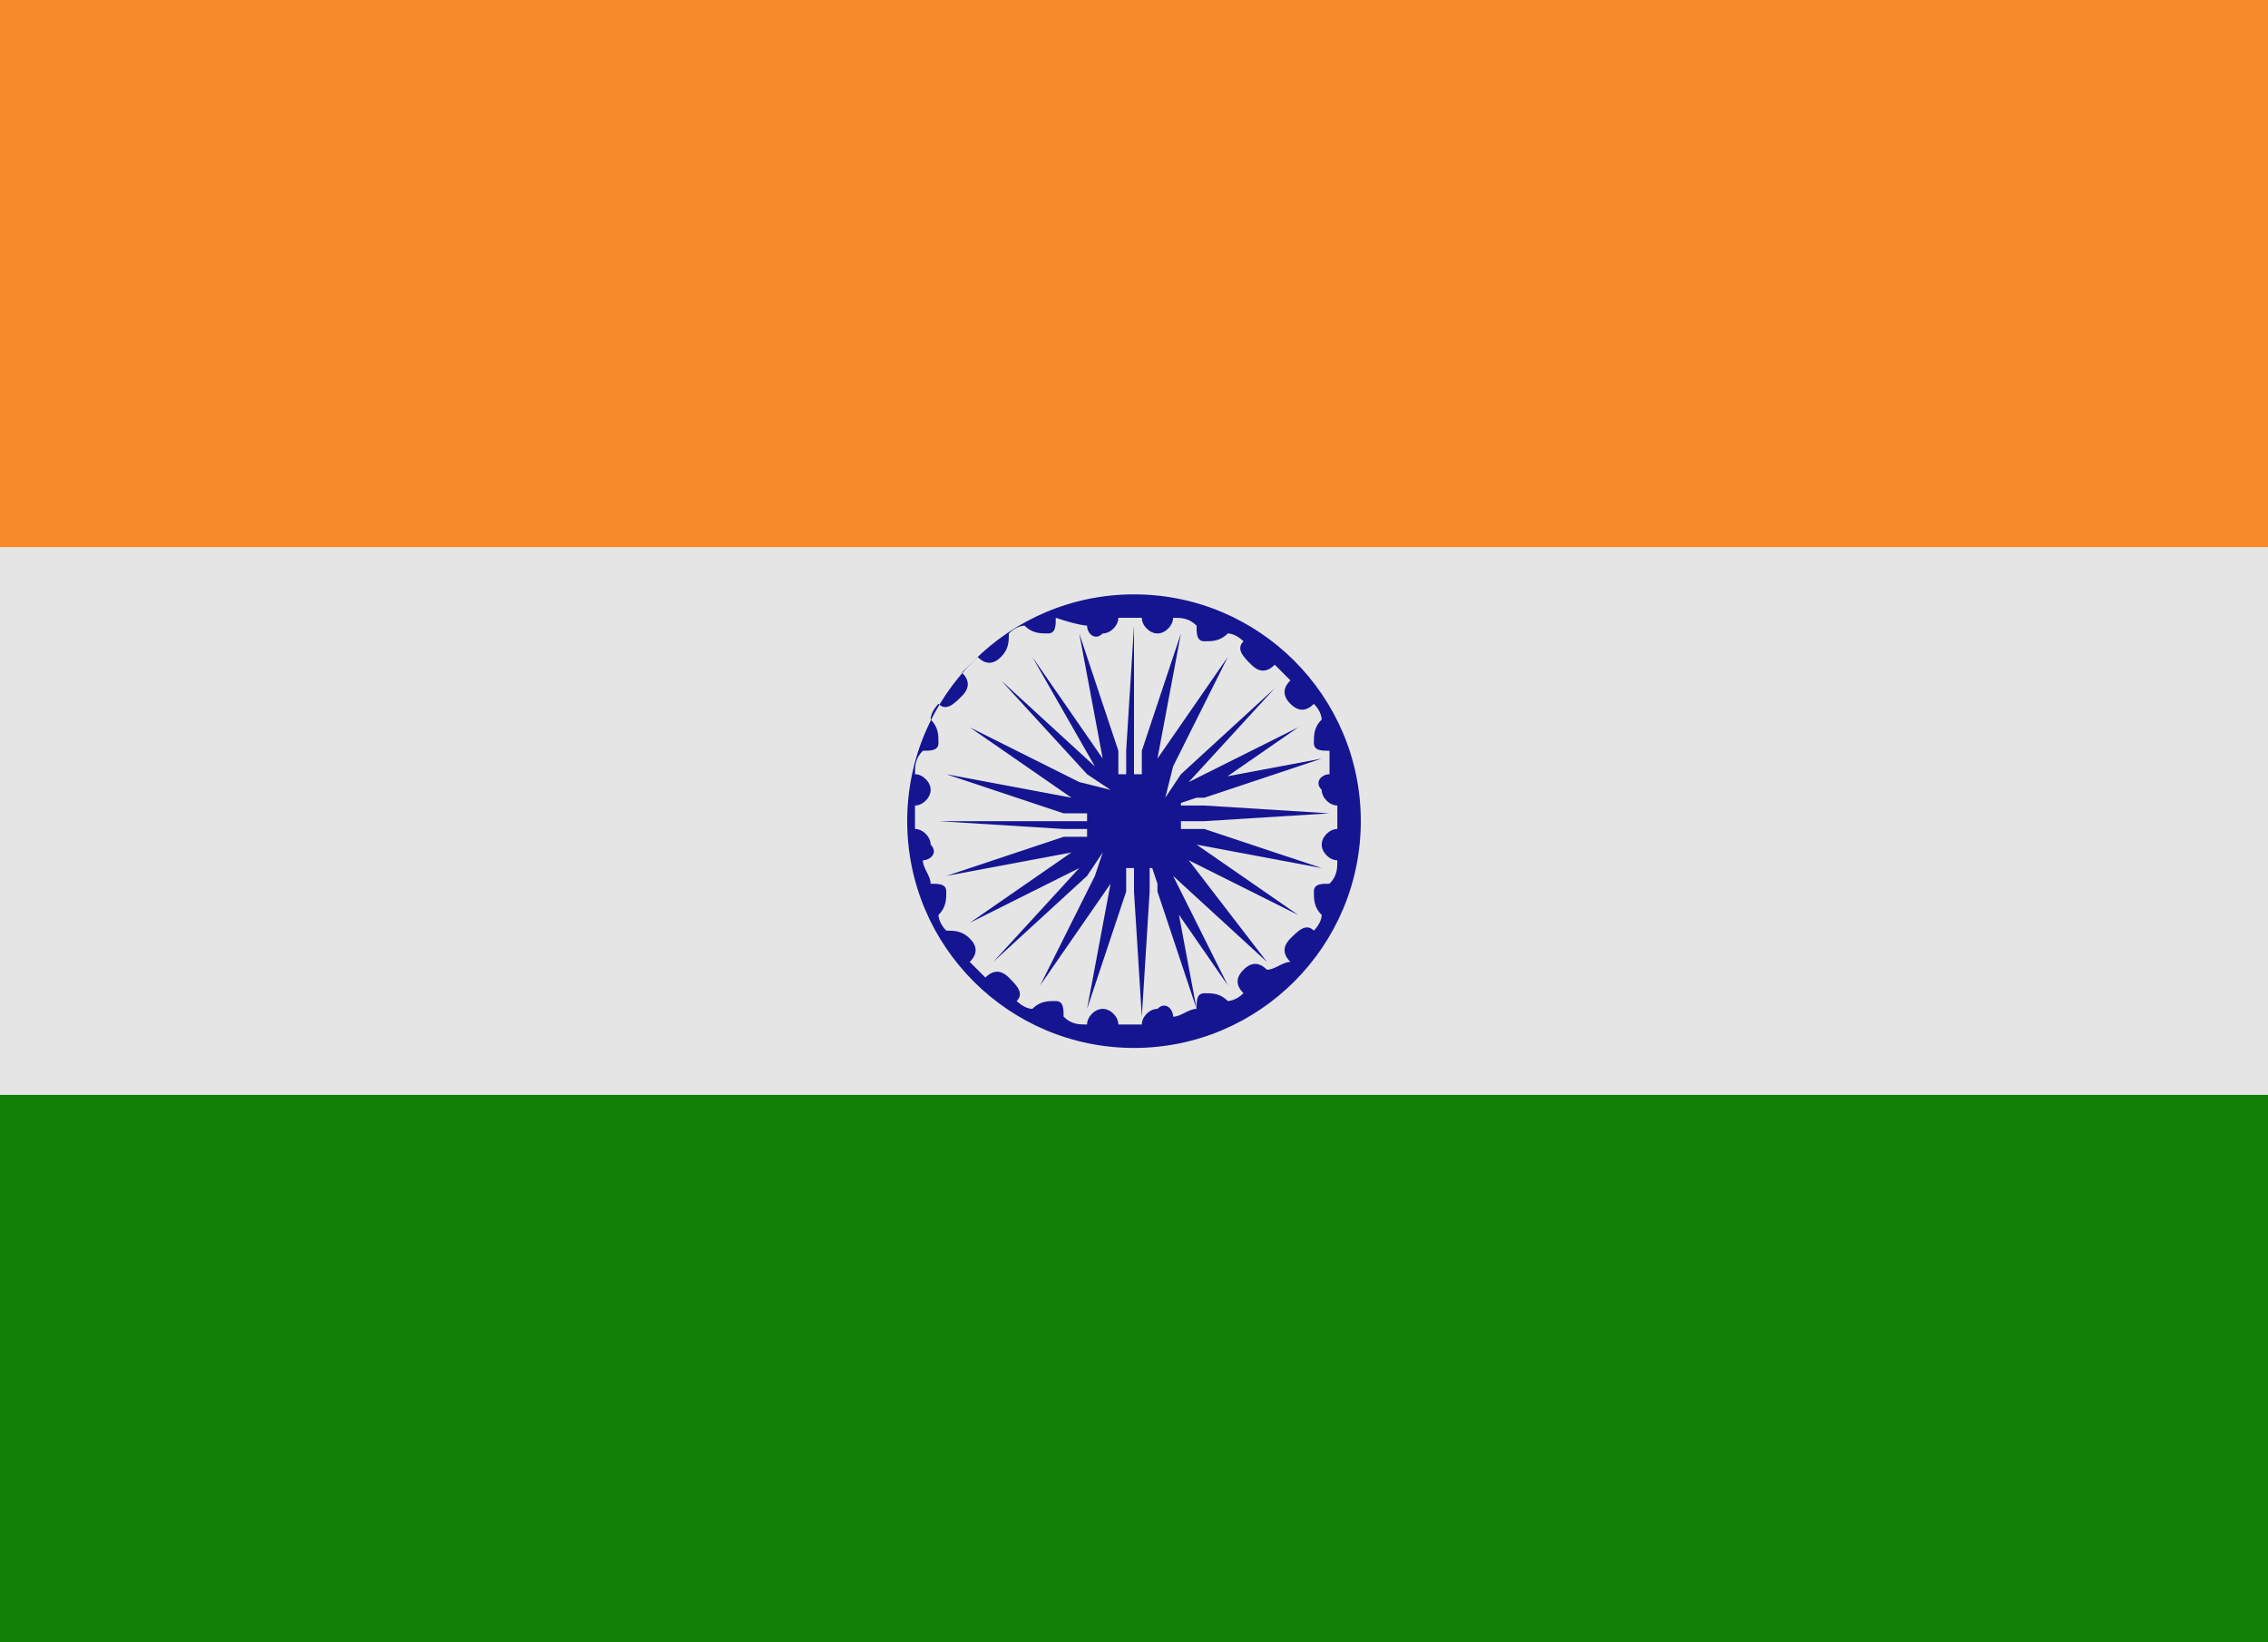
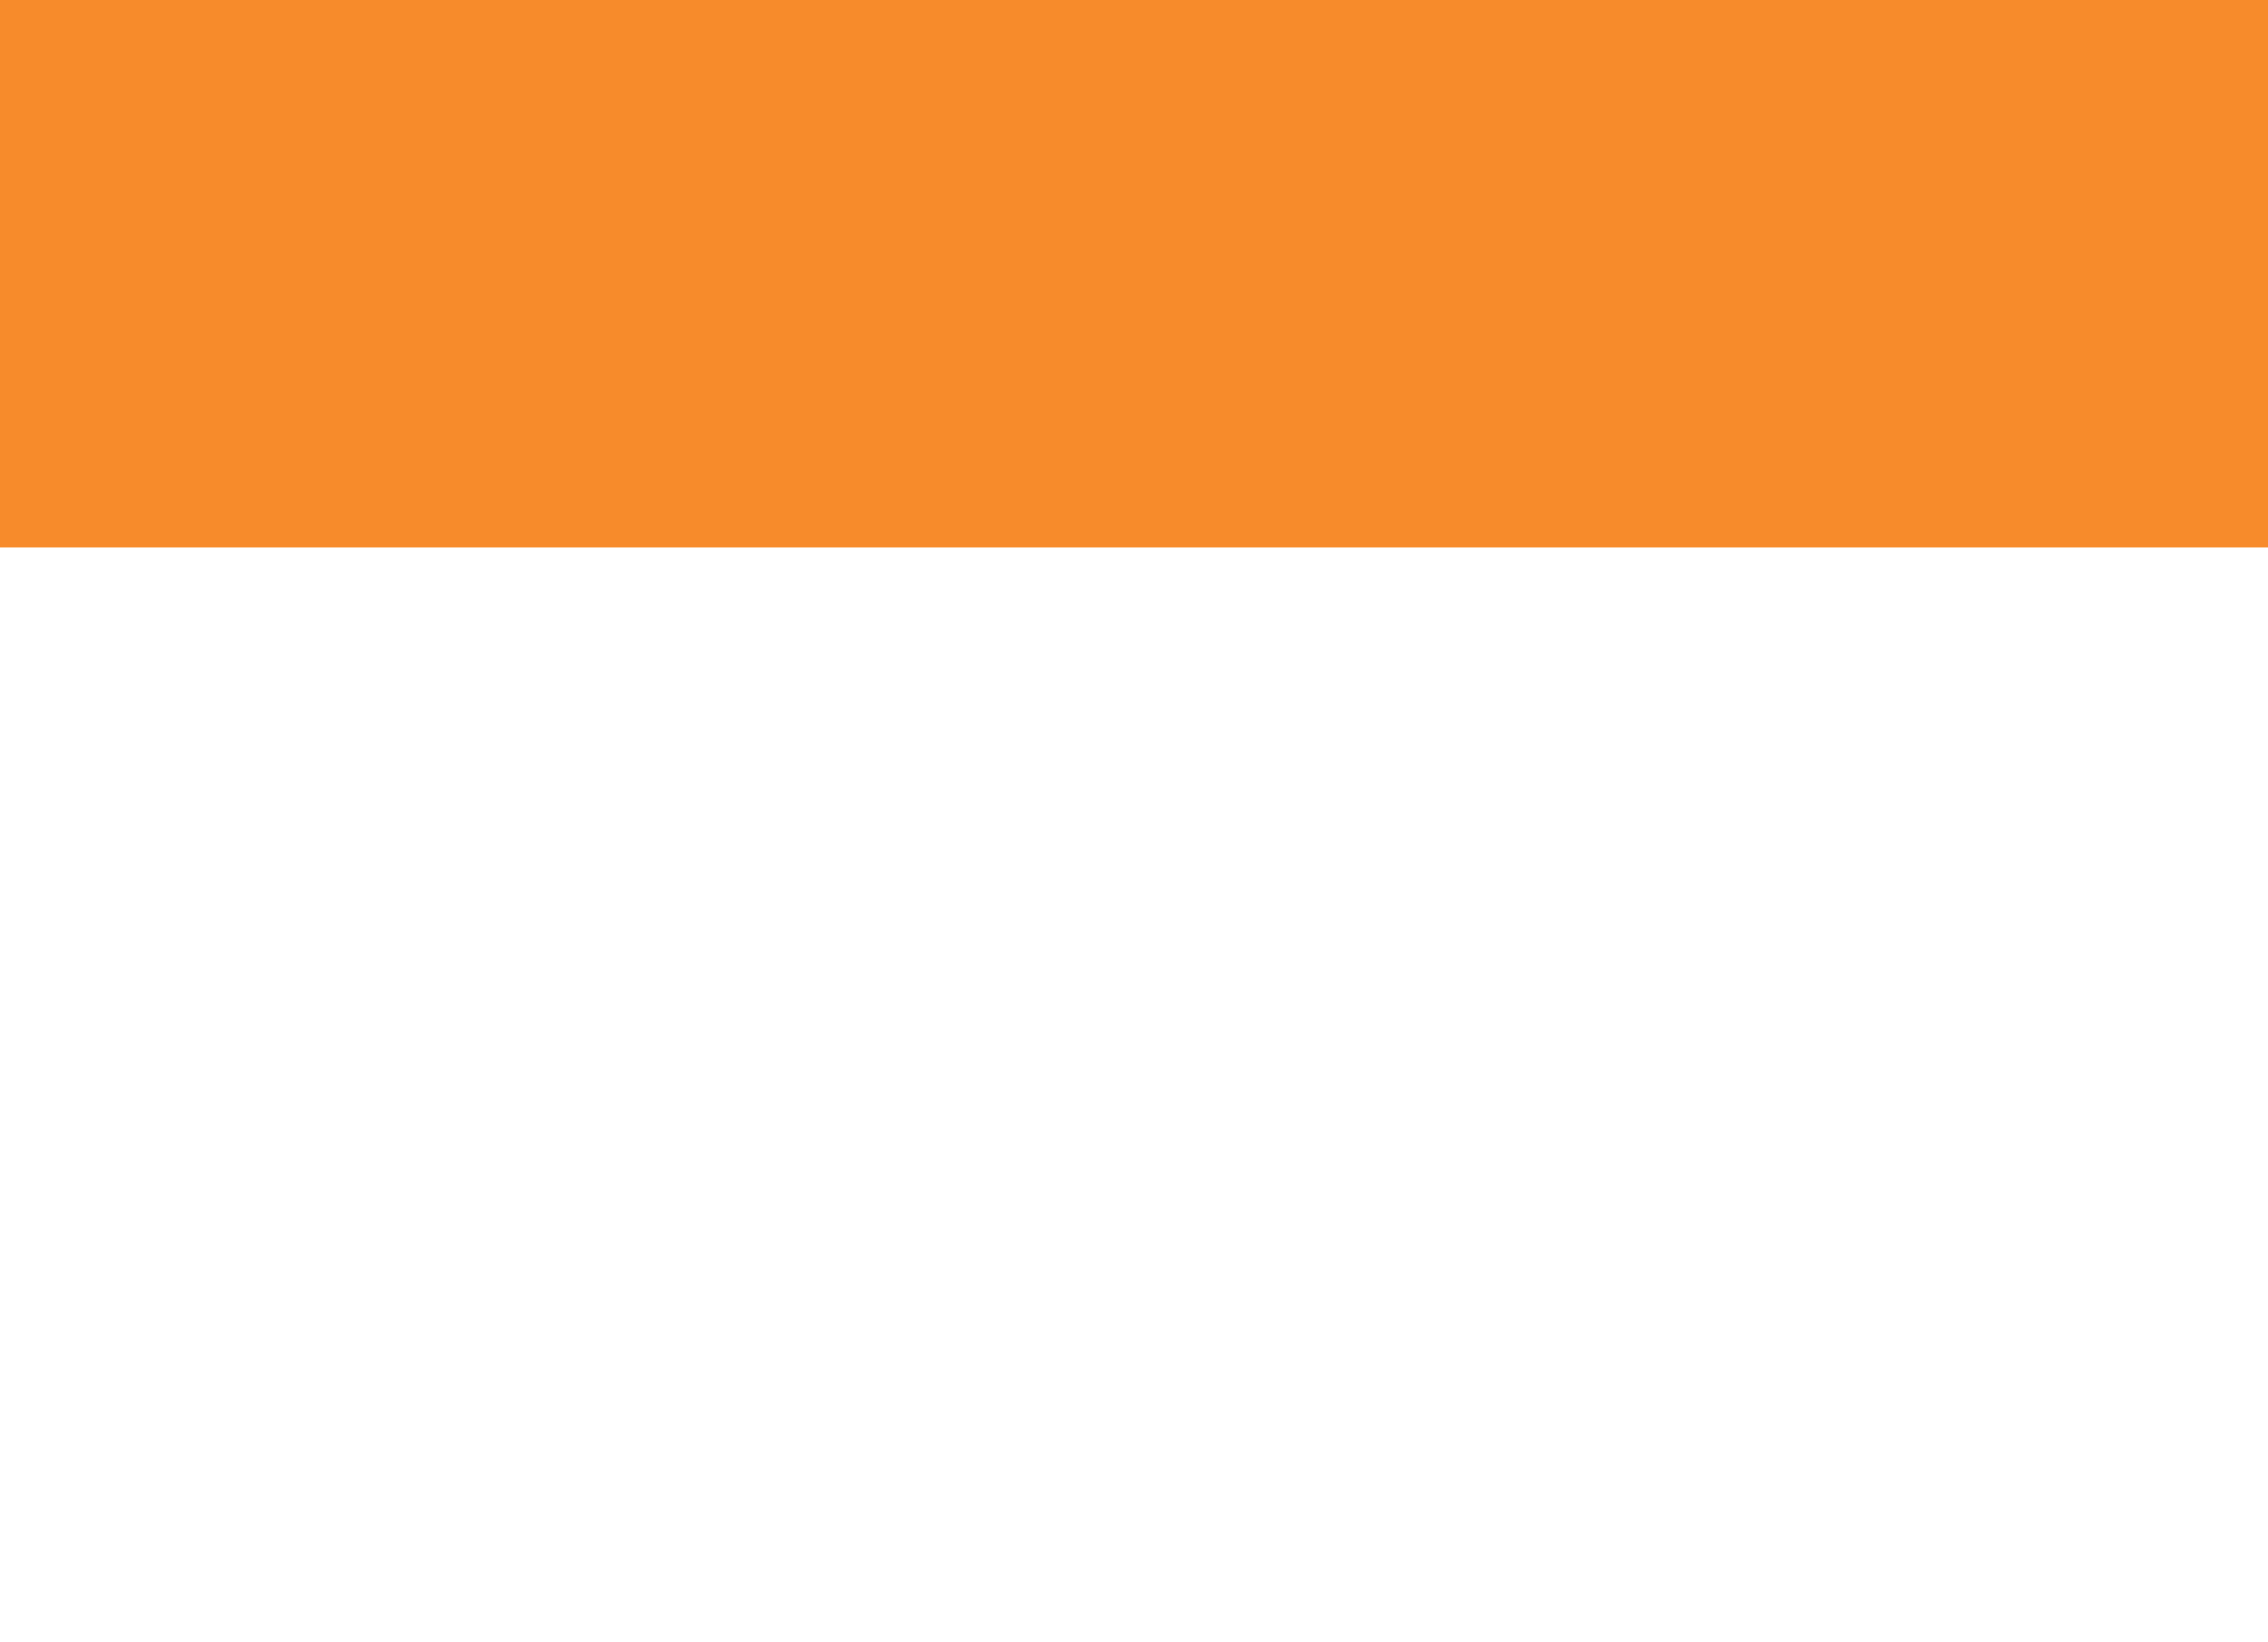
<svg xmlns="http://www.w3.org/2000/svg" enable-background="new 0 0 29 21" viewBox="0 0 29 21">
  <path d="m0 0h29v7h-29z" fill="#f78b2b" />
-   <path d="m0 7h29v7h-29z" fill="#e5e5e5" />
-   <path d="m0 14h29v7h-29z" fill="#127f06" />
  <g fill="#151592">
-     <path d="m14.5 7.6c-1.6 0-2.9 1.3-2.9 2.9s1.3 2.9 2.9 2.9 2.9-1.3 2.9-2.9-1.3-2.9-2.9-2.9zm1.7 4.8c-.1-.1-.2-.1-.3 0s-.1.2 0 .3c-.1.1-.2.1-.2.1-.1-.1-.2-.1-.3-.1s-.1.1-.1.2c-.1 0-.2.1-.3.1 0-.1-.1-.2-.2-.1-.1 0-.2.1-.2.2-.1 0-.1 0-.2 0h-.1c0-.1-.1-.2-.2-.2s-.2.1-.2.2c-.1 0-.2 0-.3-.1 0-.1 0-.2-.1-.2s-.2 0-.3.1c-.1 0-.2-.1-.2-.1.1-.1 0-.2-.1-.3s-.2-.1-.3 0c-.1-.1-.1-.1-.2-.2.1-.1.1-.2 0-.3s-.2-.1-.3-.1c-.1-.1-.1-.2-.1-.2.1-.1.1-.2.1-.3s-.1-.1-.2-.1c0-.1-.1-.2-.1-.3.1 0 .2-.1.1-.2 0-.1-.1-.2-.2-.2 0-.1 0-.1 0-.2v-.1c.1 0 .2-.1.2-.2s-.1-.2-.2-.2c0-.1 0-.2.1-.3.1 0 .2 0 .2-.1s0-.2-.1-.3c0-.1.1-.2.1-.2.1.1.2 0 .3-.1s.1-.2 0-.3l.2-.2c.1.1.2.1.3 0s.1-.2.1-.3c.1-.1.2-.1.2-.1.1.1.2.1.3.1s.1-.1.1-.2c.3.1.4.1.4.1 0 .1.1.2.2.1.1 0 .2-.1.2-.2h.2.1c0 .1.1.2.2.2s.2-.1.2-.2c.1 0 .2 0 .3.1 0 .1 0 .2.1.2s.2 0 .3-.1c.1 0 .2.1.2.1-.1.1 0 .2.1.3s.2.1.3 0c.1.1.1.1.2.2-.1.1-.1.2 0 .3s.2.1.3 0c.1.1.1.2.1.2-.1.1-.1.2-.1.3s.1.1.2.1v.3c-.1 0-.2.1-.1.2 0 .1.1.2.2.2v.2.1c-.1 0-.2.1-.2.2s.1.2.2.2c0 .1 0 .2-.1.3-.1 0-.2 0-.2.1s0 .2.1.3c0 .1-.1.2-.1.2-.1-.1-.2 0-.3.1s-.1.2 0 .3c-.1 0-.2.1-.3.1z" />
-     <path d="m15.2 11 1.4.7-1.3-.9-.3-.1.3.1 1.6.3-1.5-.5h-.3s0 0 0-.1h.3l1.6-.1-1.6-.1h-.3s0 0 0-.1h.3l1.5-.5-1.6.3-.3.3.3-.1 1.3-.9-1.4.7-.3.2.3-.2 1.1-1.2-1.2 1.1-.2.3.1-.4.7-1.4-.9 1.3-.1.3.1-.3.3-1.6-.5 1.5v.3s0 0-.1 0v-.3-1.6l-.1 1.6v.3s0 0-.1 0v-.3l-.5-1.5.3 1.6.1.3-.1-.3-.9-1.3.8 1.4.2.3-.2-.3-1.2-1.1 1.1 1.2.3.2-.4-.1-1.4-.7 1.3.9.3.1-.3-.1-1.6-.3 1.5.5h.3v.1h-.3-1.6l1.6.1h.3v.1h-.3l-1.5.5 1.6-.3.3-.1-.3.1-1.3.9 1.4-.7.3-.2-.3.2-1.1 1.2 1.2-1.1.2-.3-.1.3-.7 1.4.9-1.3.1-.3-.1.3-.3 1.6.5-1.5v-.3h.1v.3l.1 1.6.1-1.6v-.3h.1v.3l.5 1.5-.3-1.6-.3-.3.1.3.9 1.3-.7-1.4-.2-.3.2.3 1.2 1.1-1-1.3-.3-.2z" />
-   </g>
+     </g>
</svg>